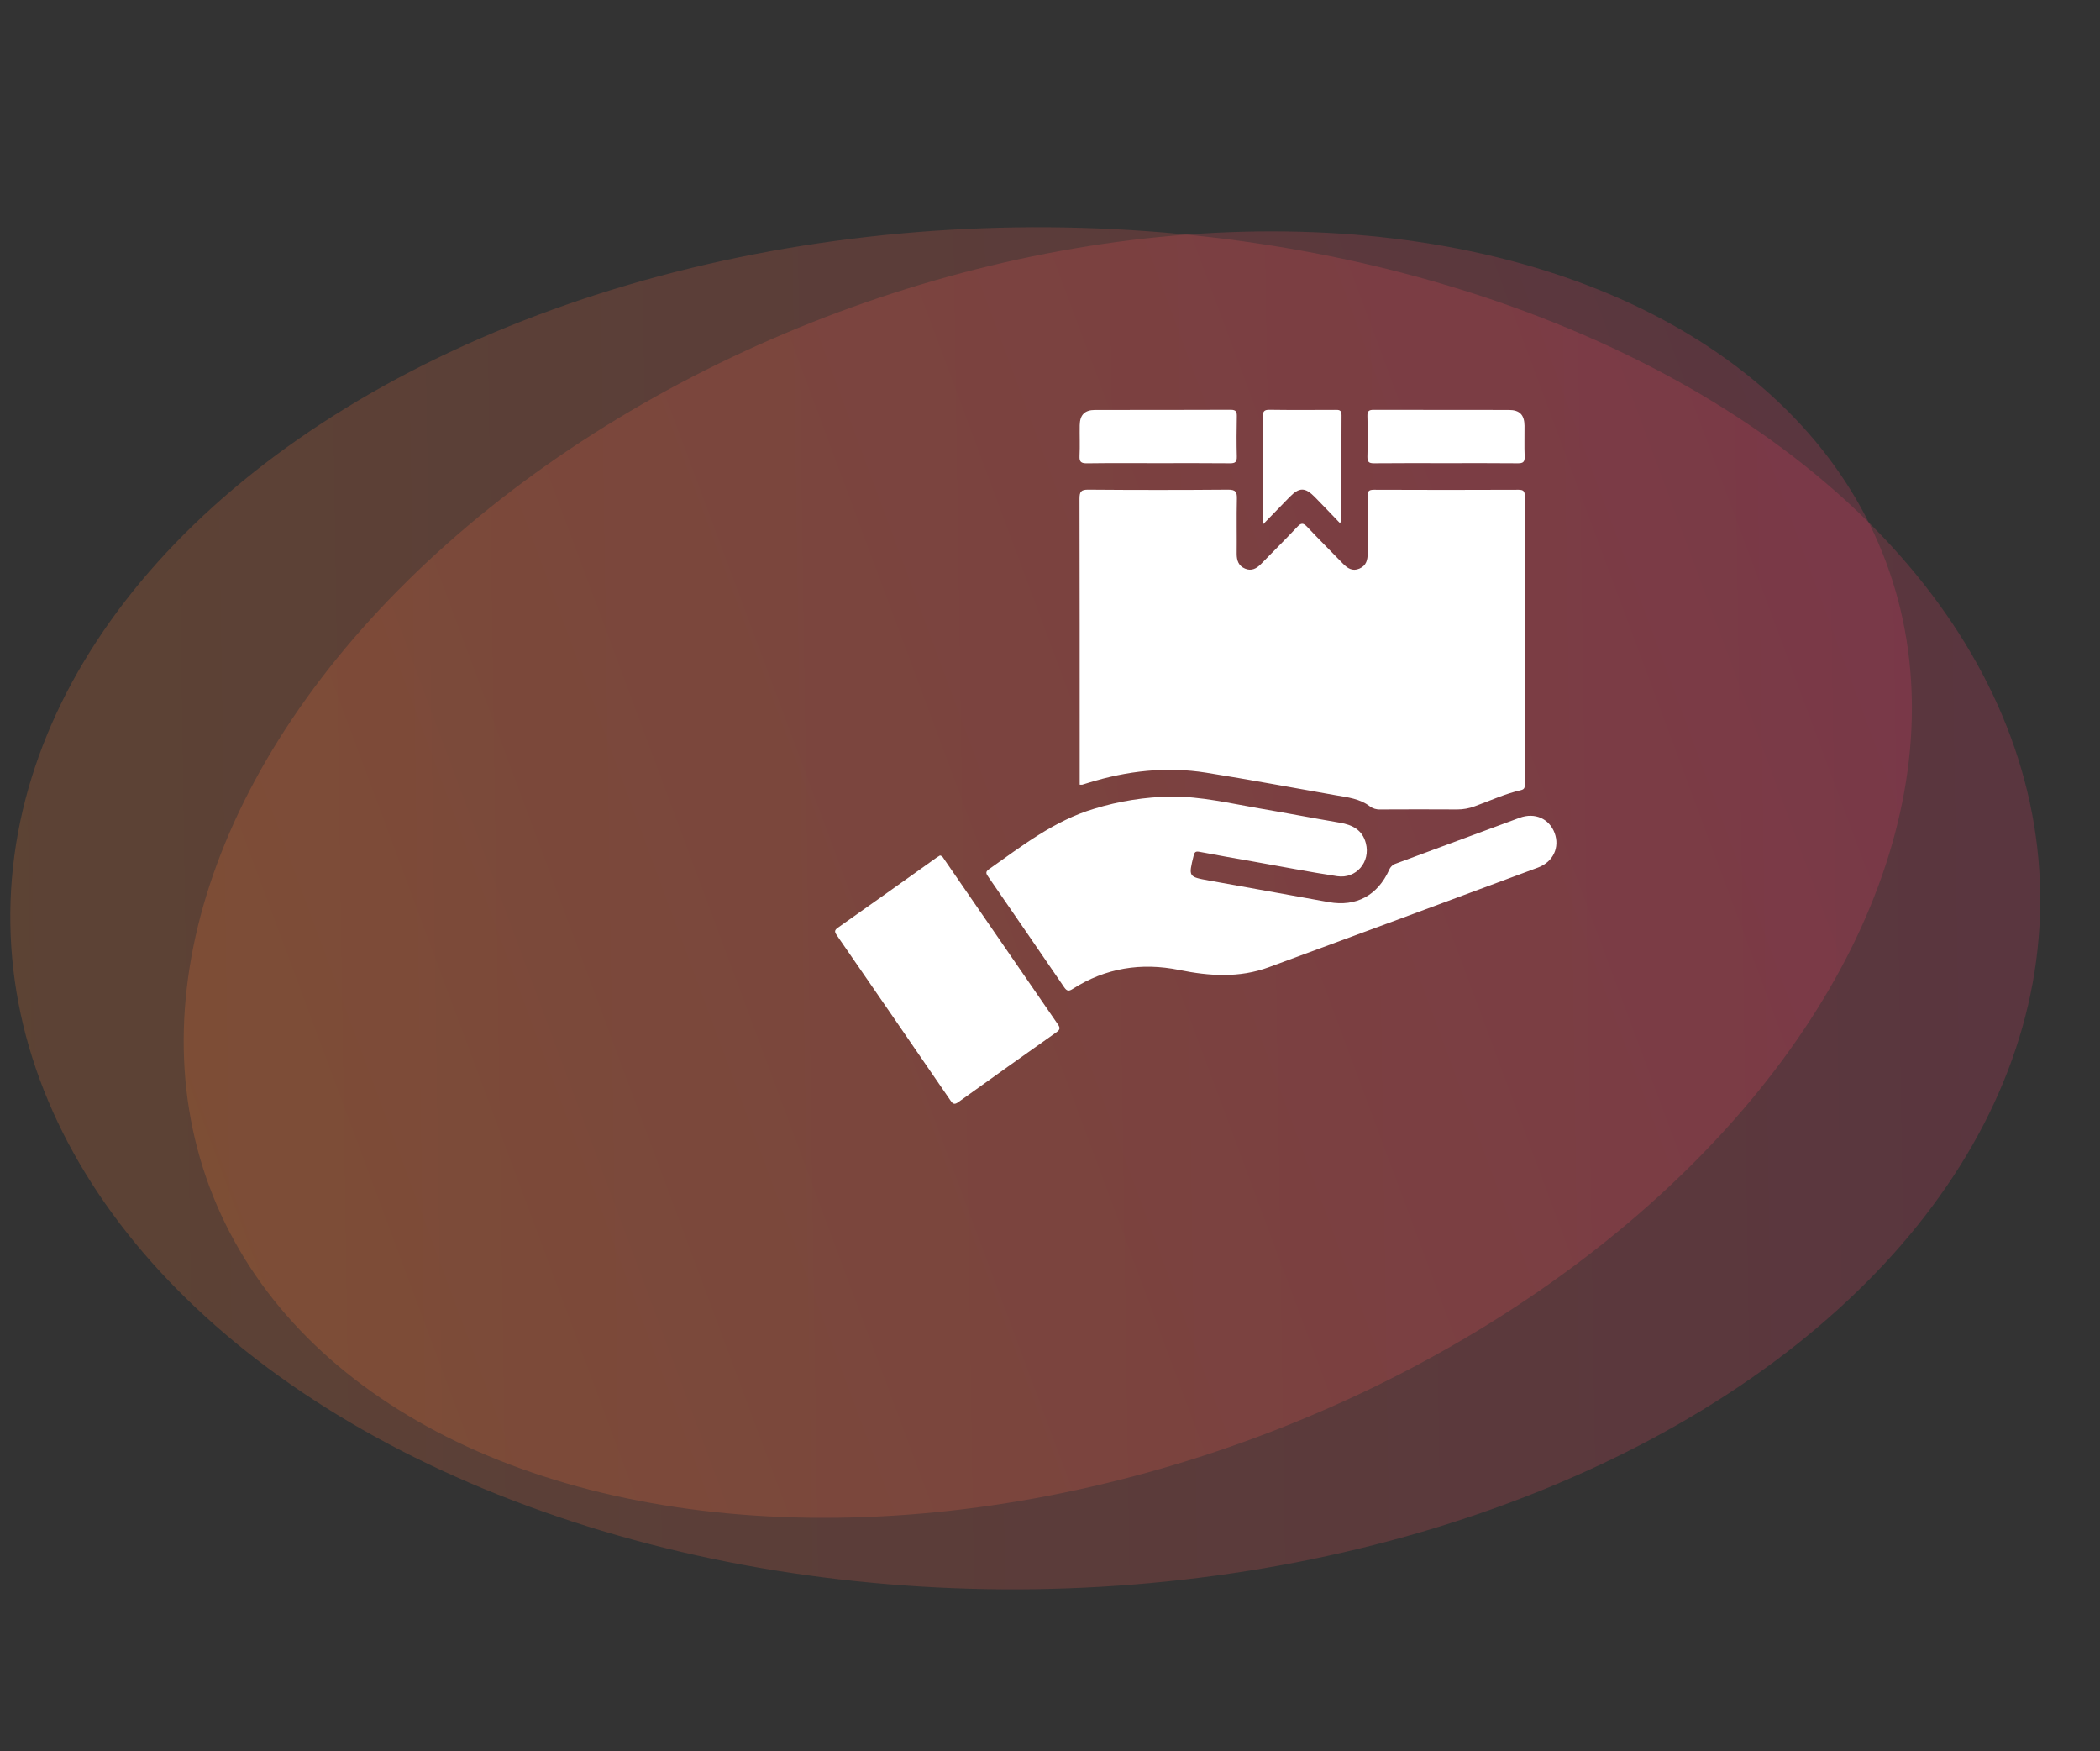
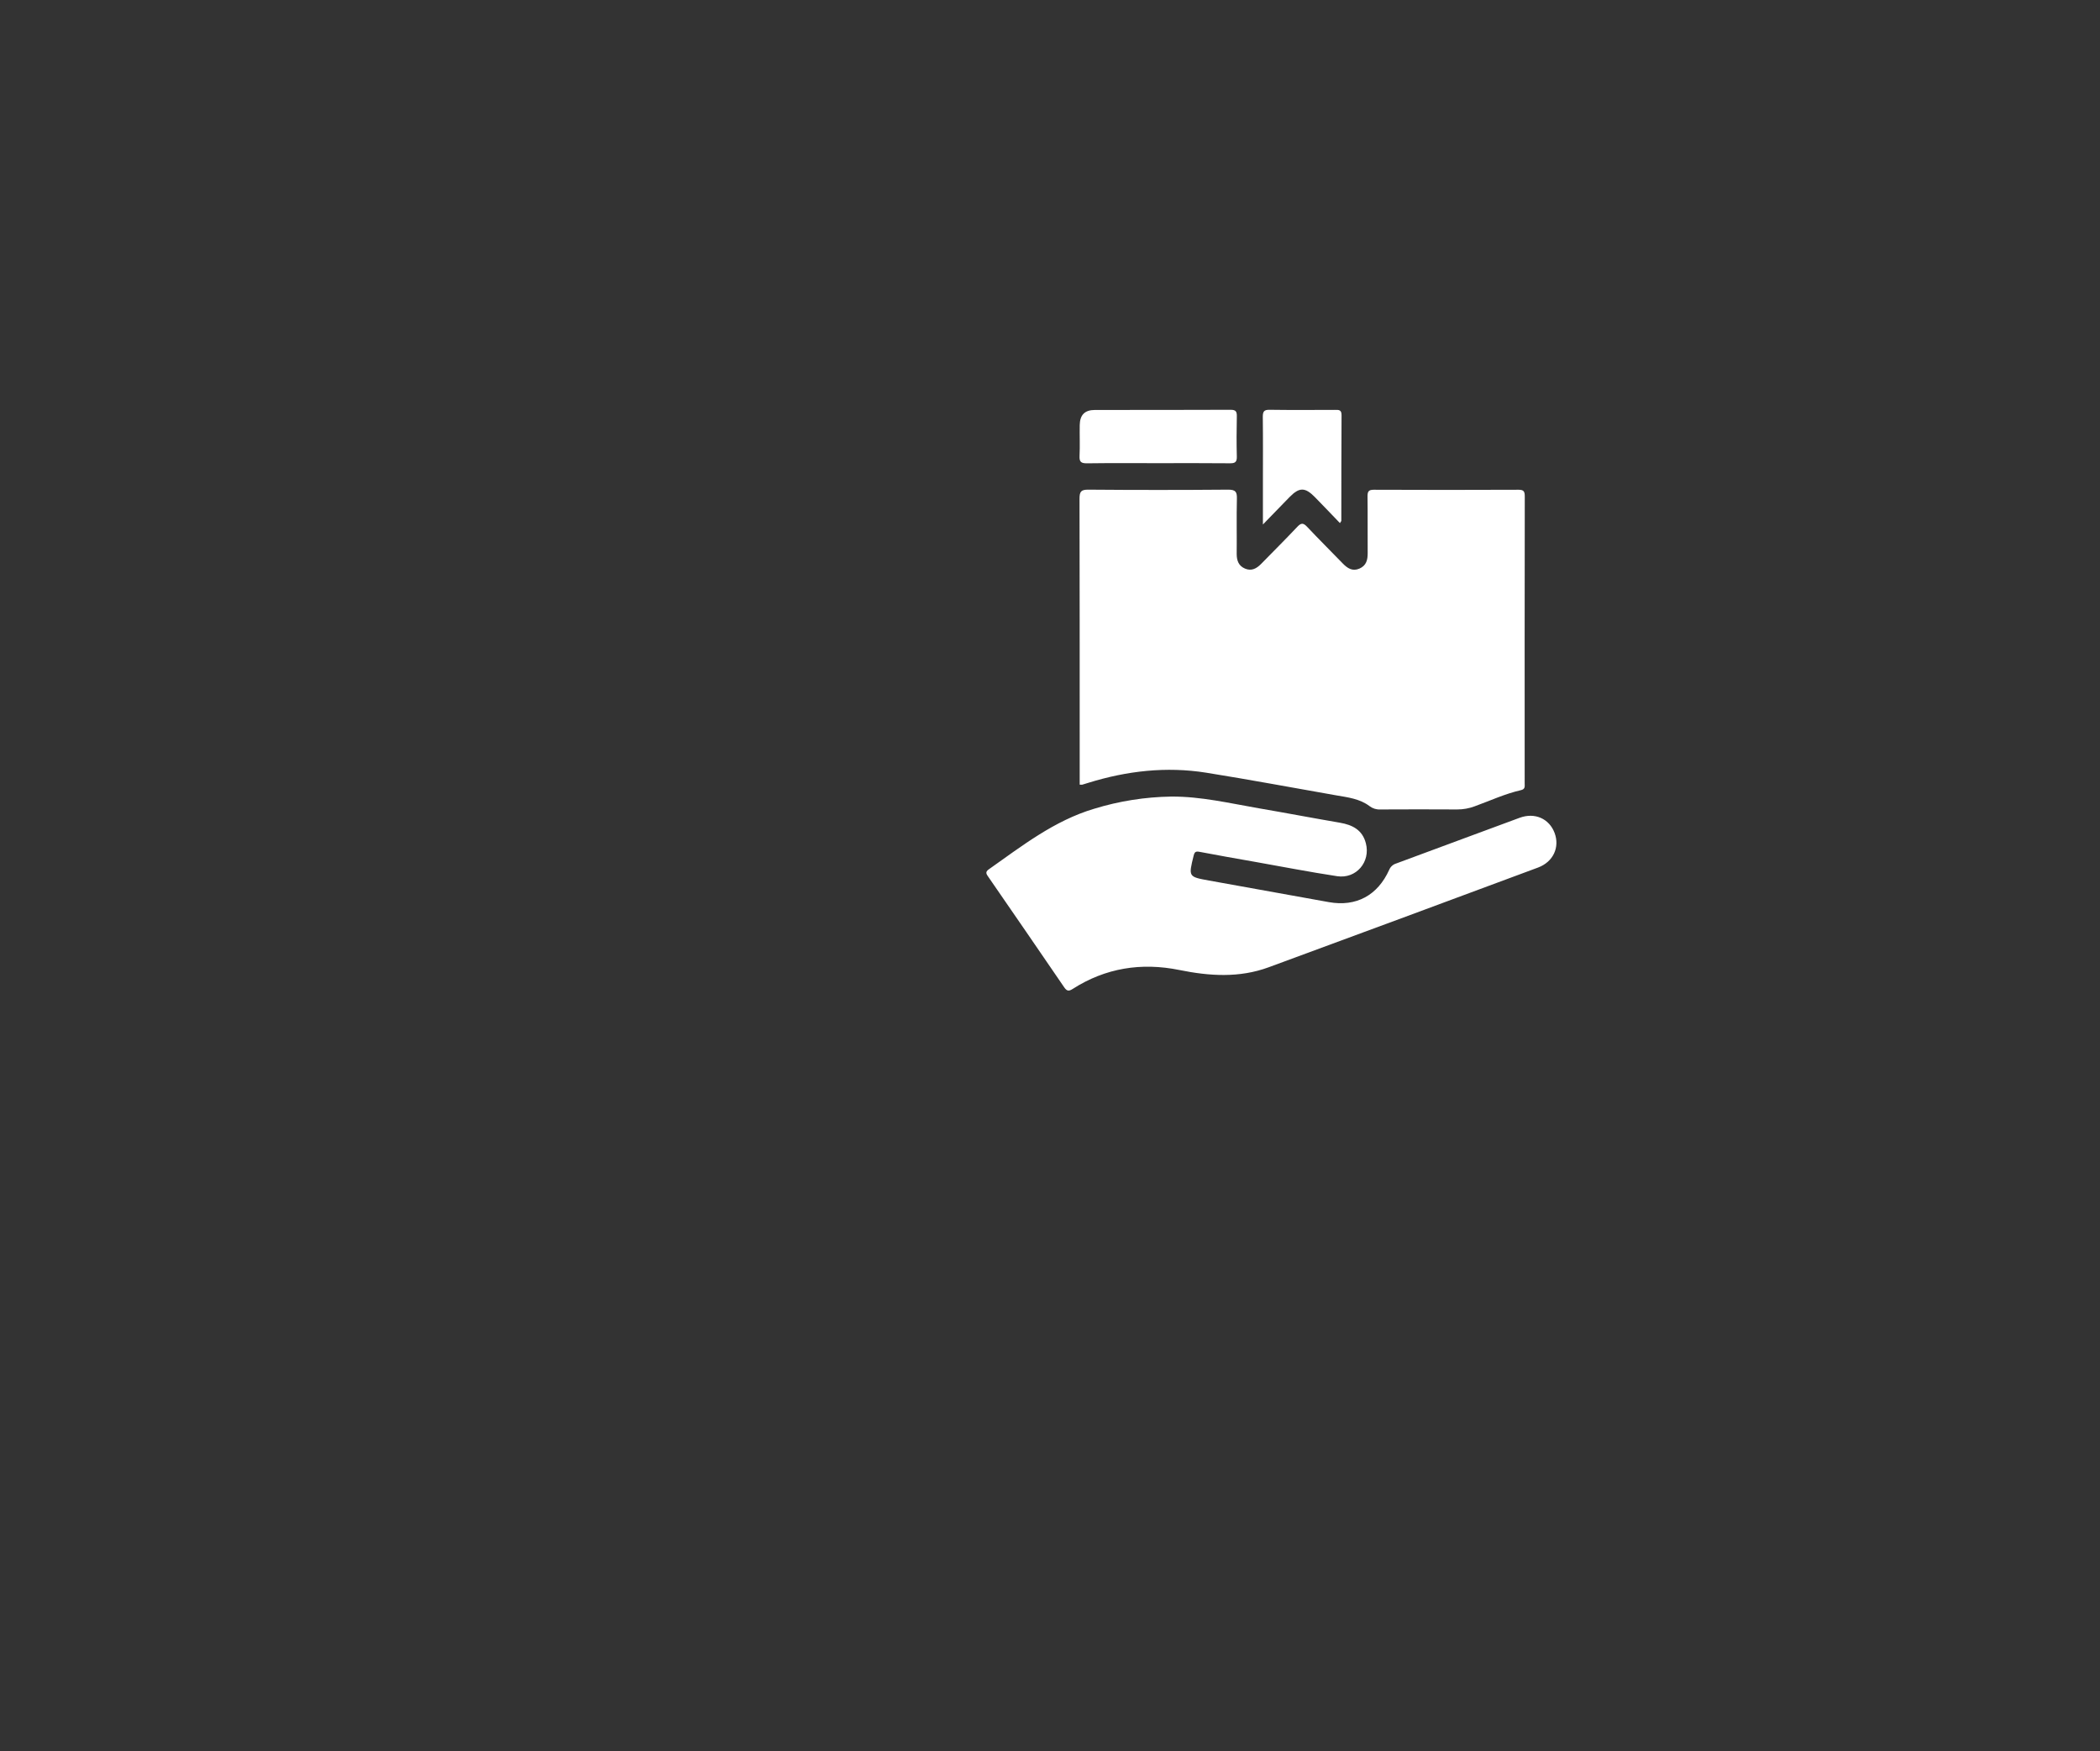
<svg xmlns="http://www.w3.org/2000/svg" width="385" height="321" viewBox="0 0 385 321" fill="none">
  <rect x="0" y="0" width="385" height="321" fill="#333333" stroke="none" />
-   <ellipse opacity="0.2" cx="187.966" cy="166.479" rx="186.09" ry="124.816" transform="rotate(-0.871 187.966 166.479)" fill="url(#paint0_linear_2196_15533)" />
-   <ellipse opacity="0.2" cx="192.096" cy="160.3" rx="164" ry="110" transform="rotate(-20.416 192.096 160.3)" fill="url(#paint1_linear_2196_15533)" />
  <g clip-path="url(#clip0_2196_15533)">
    <path d="M197.944 143.819V137.316C197.944 122.027 197.944 106.721 197.911 91.424C197.911 90.103 198.19 89.736 199.534 89.748C208.079 89.819 216.624 89.819 225.17 89.748C226.571 89.748 226.796 90.188 226.763 91.454C226.682 94.818 226.763 98.163 226.727 101.517C226.727 102.74 227.07 103.715 228.254 104.217C229.438 104.718 230.358 104.217 231.203 103.361C233.422 101.089 235.679 98.854 237.856 96.542C238.547 95.808 238.944 95.83 239.623 96.542C241.766 98.817 243.988 101.015 246.167 103.269C247.027 104.153 247.947 104.77 249.222 104.22C250.496 103.669 250.752 102.624 250.74 101.358C250.713 97.9 250.758 94.445 250.713 90.99C250.713 90.091 250.896 89.766 251.858 89.766C260.704 89.805 269.55 89.805 278.396 89.766C279.355 89.766 279.541 90.072 279.541 90.99C279.517 108.52 279.511 126.05 279.523 143.581C279.523 144.116 279.658 144.639 278.835 144.825C275.904 145.492 273.168 146.77 270.351 147.788C269.324 148.172 268.238 148.367 267.144 148.363C262.445 148.332 257.75 148.341 253.051 148.363C252.357 148.402 251.671 148.193 251.112 147.773C249.282 146.378 247.063 146.143 244.899 145.764C236.981 144.376 229.078 142.893 221.151 141.627C213.825 140.459 206.613 141.288 199.537 143.477C199.155 143.593 198.776 143.718 198.392 143.828C198.242 143.84 198.092 143.836 197.944 143.819Z" fill="white" />
    <path d="M214.733 146.002C220.168 145.966 225.434 147.225 230.749 148.143C235.718 148.993 240.669 149.94 245.644 150.791C247.929 151.182 249.772 152.099 250.406 154.551C251.308 157.976 248.635 161.125 245.151 160.596C240.068 159.826 235.015 158.841 229.952 157.942C226.607 157.352 223.261 156.774 219.927 156.132C219.224 155.998 219.007 156.132 218.83 156.848C217.883 160.706 217.859 160.703 221.653 161.391C228.975 162.712 236.298 164.031 243.621 165.348C248.629 166.244 252.567 164.125 254.693 159.413C254.808 159.139 254.982 158.894 255.201 158.697C255.42 158.499 255.68 158.353 255.961 158.269C263.512 155.487 271.049 152.665 278.603 149.889C281.393 148.864 284.029 150.051 285.009 152.668C285.989 155.285 284.772 157.973 281.961 159.016C265.528 165.131 249.076 171.22 232.607 177.282C227.196 179.275 221.719 178.905 216.206 177.786C209.253 176.377 202.678 177.404 196.645 181.269C195.92 181.734 195.575 181.639 195.106 180.963C190.486 174.206 185.851 167.461 181.2 160.728C180.866 160.248 180.556 159.85 181.251 159.358C187.359 155.053 193.275 150.414 200.577 148.24C205.17 146.826 209.934 146.073 214.733 146.002Z" fill="white" />
-     <path d="M172.329 156.799C172.81 156.894 172.93 157.254 173.131 157.533C180.063 167.6 186.997 177.667 193.933 187.733C194.372 188.369 194.378 188.705 193.711 189.176C187.677 193.428 181.665 197.709 175.674 202.018C175.004 202.498 174.692 202.361 174.259 201.712C167.315 191.588 160.356 181.475 153.384 171.375C152.988 170.8 152.972 170.485 153.586 170.054C159.656 165.773 165.716 161.47 171.767 157.144C171.956 157.013 172.169 156.884 172.329 156.799Z" fill="white" />
    <path d="M212.292 84.893C207.945 84.893 203.595 84.859 199.248 84.92C198.202 84.92 197.865 84.657 197.917 83.572C198.007 81.697 197.917 79.814 197.95 77.933C197.983 76.053 198.851 75.145 200.736 75.139C209.033 75.139 217.33 75.139 225.627 75.108C226.616 75.108 226.769 75.478 226.751 76.35C226.703 78.796 226.685 81.242 226.751 83.666C226.781 84.703 226.426 84.923 225.479 84.914C221.091 84.868 216.693 84.893 212.292 84.893Z" fill="white" />
-     <path d="M265.088 84.893C260.69 84.893 256.292 84.868 251.894 84.914C250.992 84.914 250.692 84.7 250.692 83.734C250.762 81.245 250.762 78.755 250.692 76.264C250.661 75.258 251.049 75.114 251.894 75.117C260.143 75.145 268.388 75.117 276.634 75.139C278.6 75.139 279.469 76.032 279.493 78.019C279.514 79.9 279.439 81.783 279.52 83.66C279.562 84.685 279.219 84.926 278.257 84.914C273.886 84.868 269.486 84.893 265.088 84.893Z" fill="white" />
    <path d="M231.534 96.132V88.427C231.534 84.415 231.564 80.404 231.513 76.392C231.513 75.417 231.744 75.096 232.748 75.108C236.74 75.166 240.735 75.139 244.73 75.126C245.413 75.126 245.96 75.062 245.951 76.099C245.903 82.547 245.921 88.996 245.909 95.444C245.909 95.524 245.822 95.6 245.656 95.876C244.102 94.261 242.593 92.674 241.06 91.112C239.256 89.277 238.207 89.277 236.395 91.13C234.879 92.674 233.376 94.234 231.534 96.132Z" fill="white" />
  </g>
  <defs>
    <linearGradient id="paint0_linear_2196_15533" x1="2.537" y1="41.663" x2="362.225" y2="41.663" gradientUnits="userSpaceOnUse">
      <stop stop-color="#FE8039" />
      <stop offset="1" stop-color="#F7416C" />
    </linearGradient>
    <linearGradient id="paint1_linear_2196_15533" x1="28.678" y1="50.3" x2="345.669" y2="50.3" gradientUnits="userSpaceOnUse">
      <stop stop-color="#FE8039" />
      <stop offset="1" stop-color="#F7416C" />
    </linearGradient>
    <clipPath id="clip0_2196_15533">
      <rect width="132.25" height="127.191" fill="white" transform="translate(153.096 75.108)" />
    </clipPath>
  </defs>
</svg>